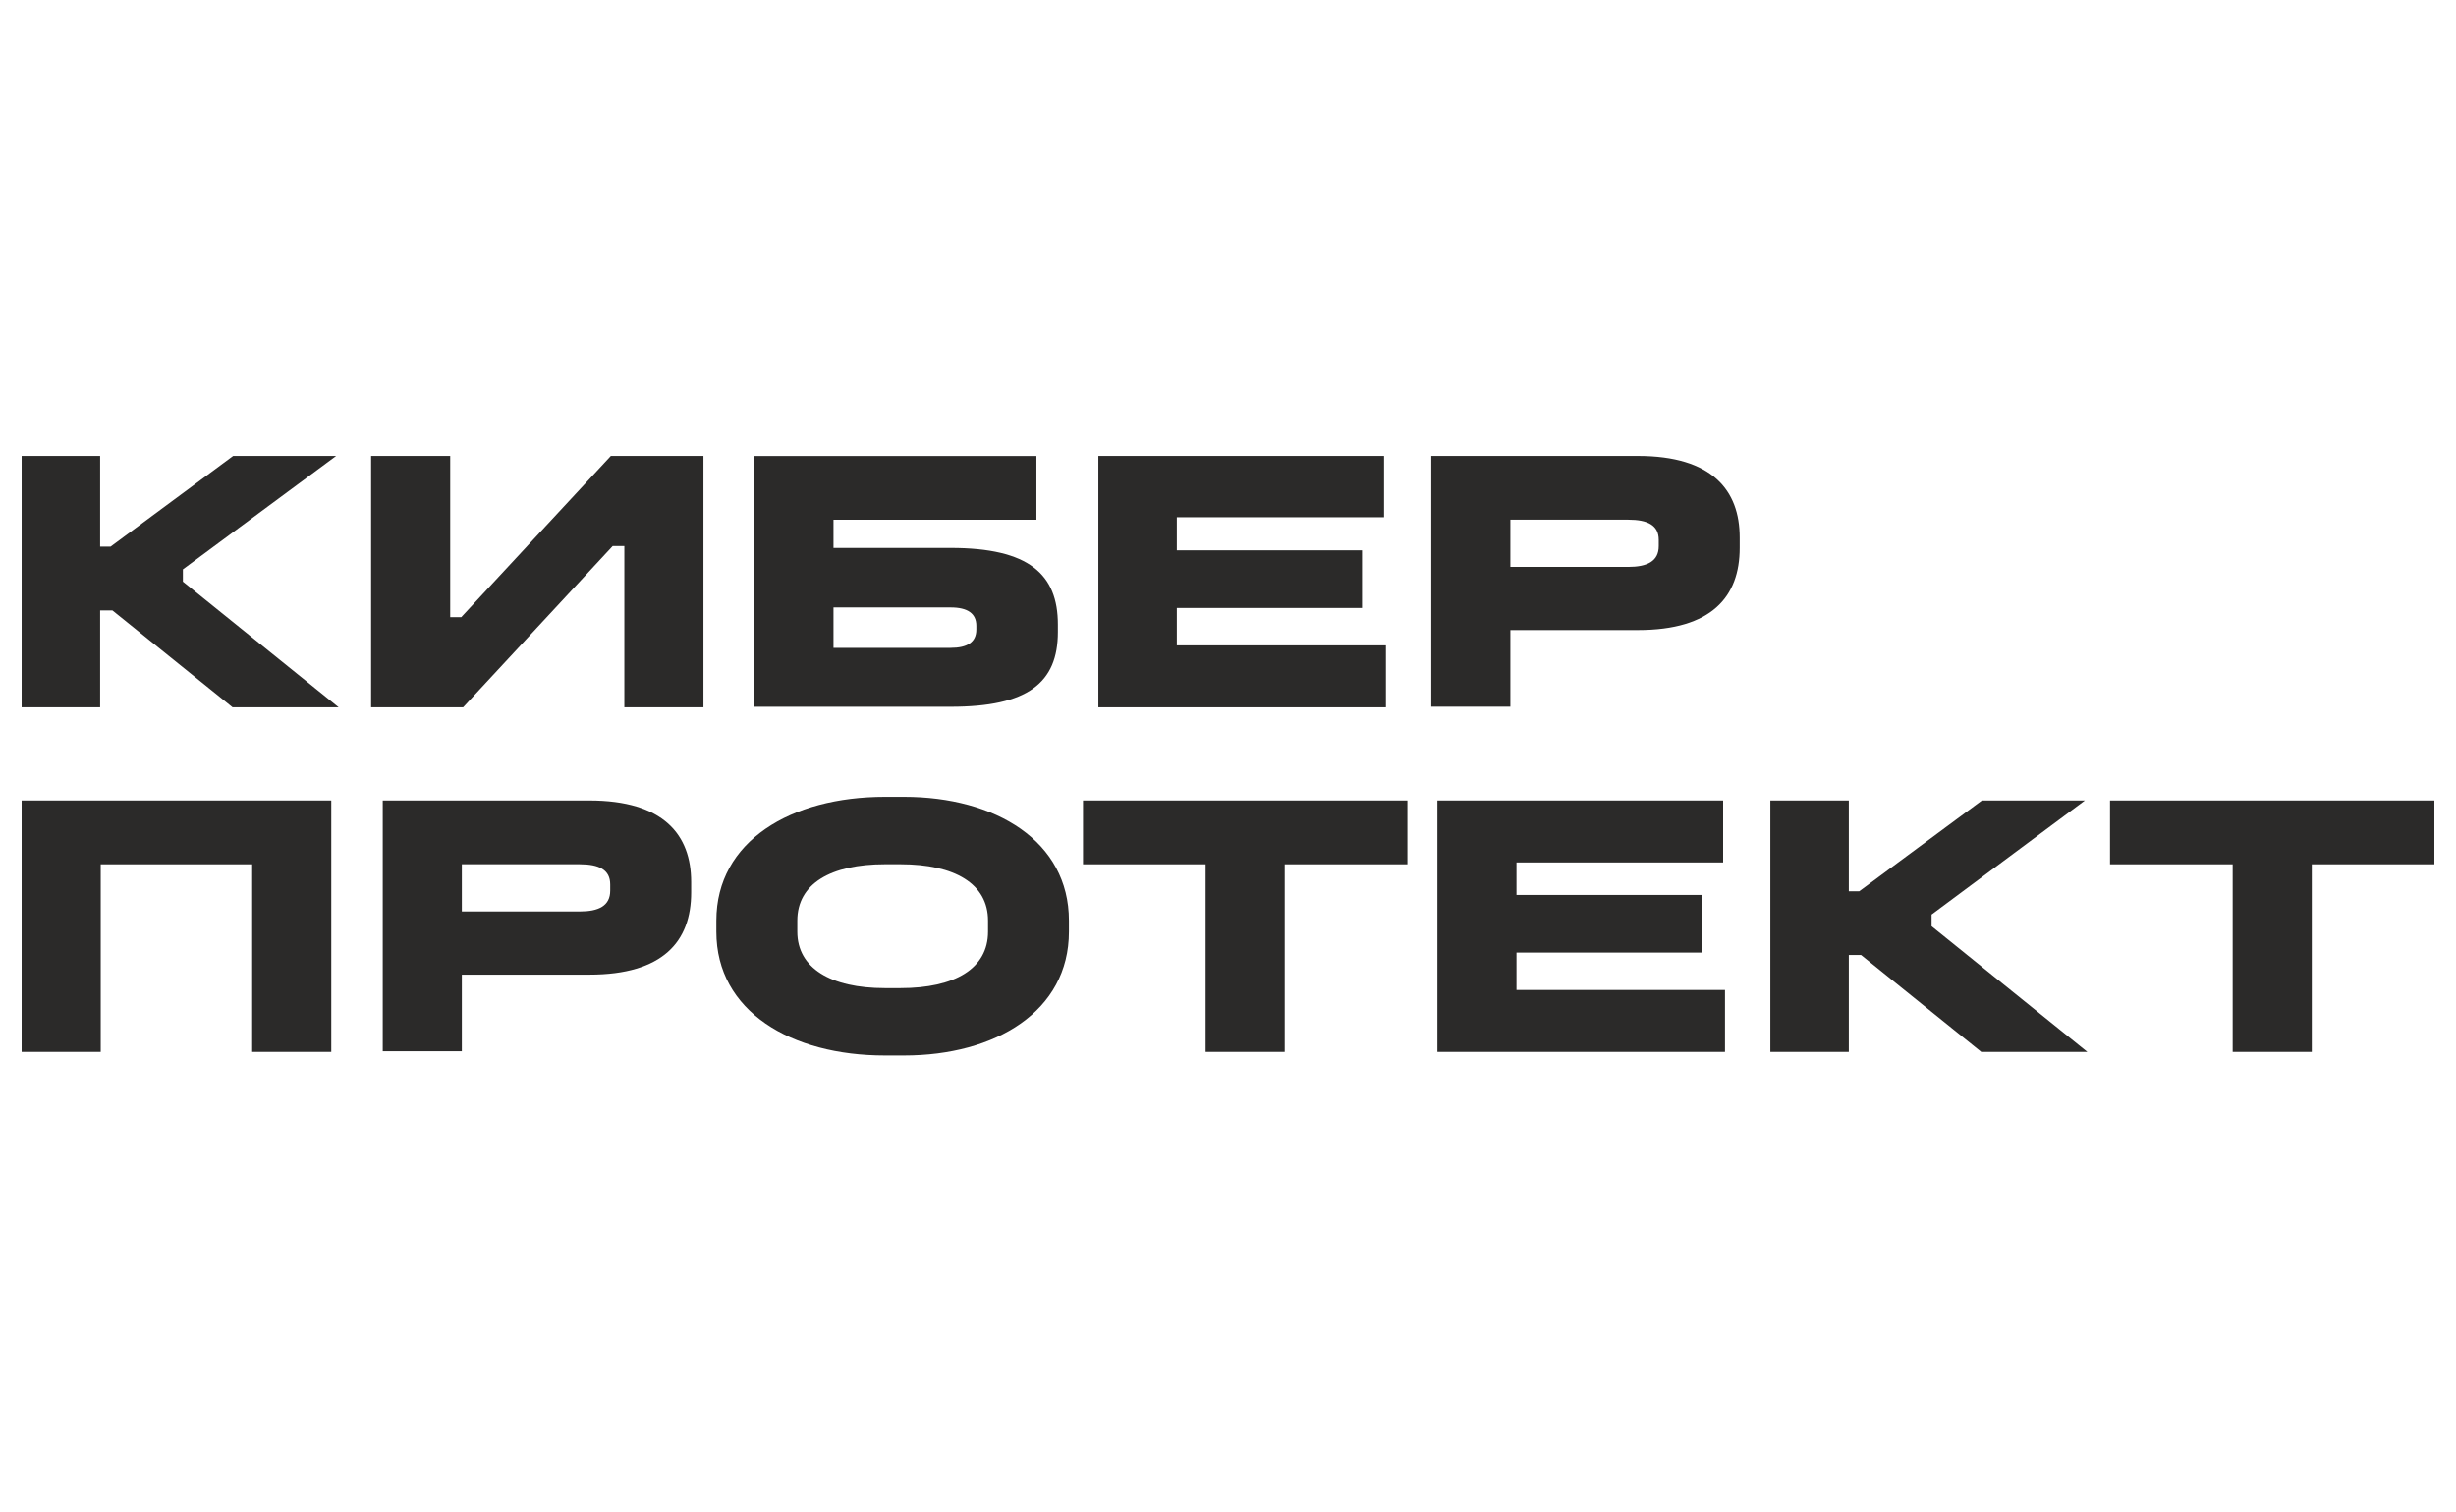
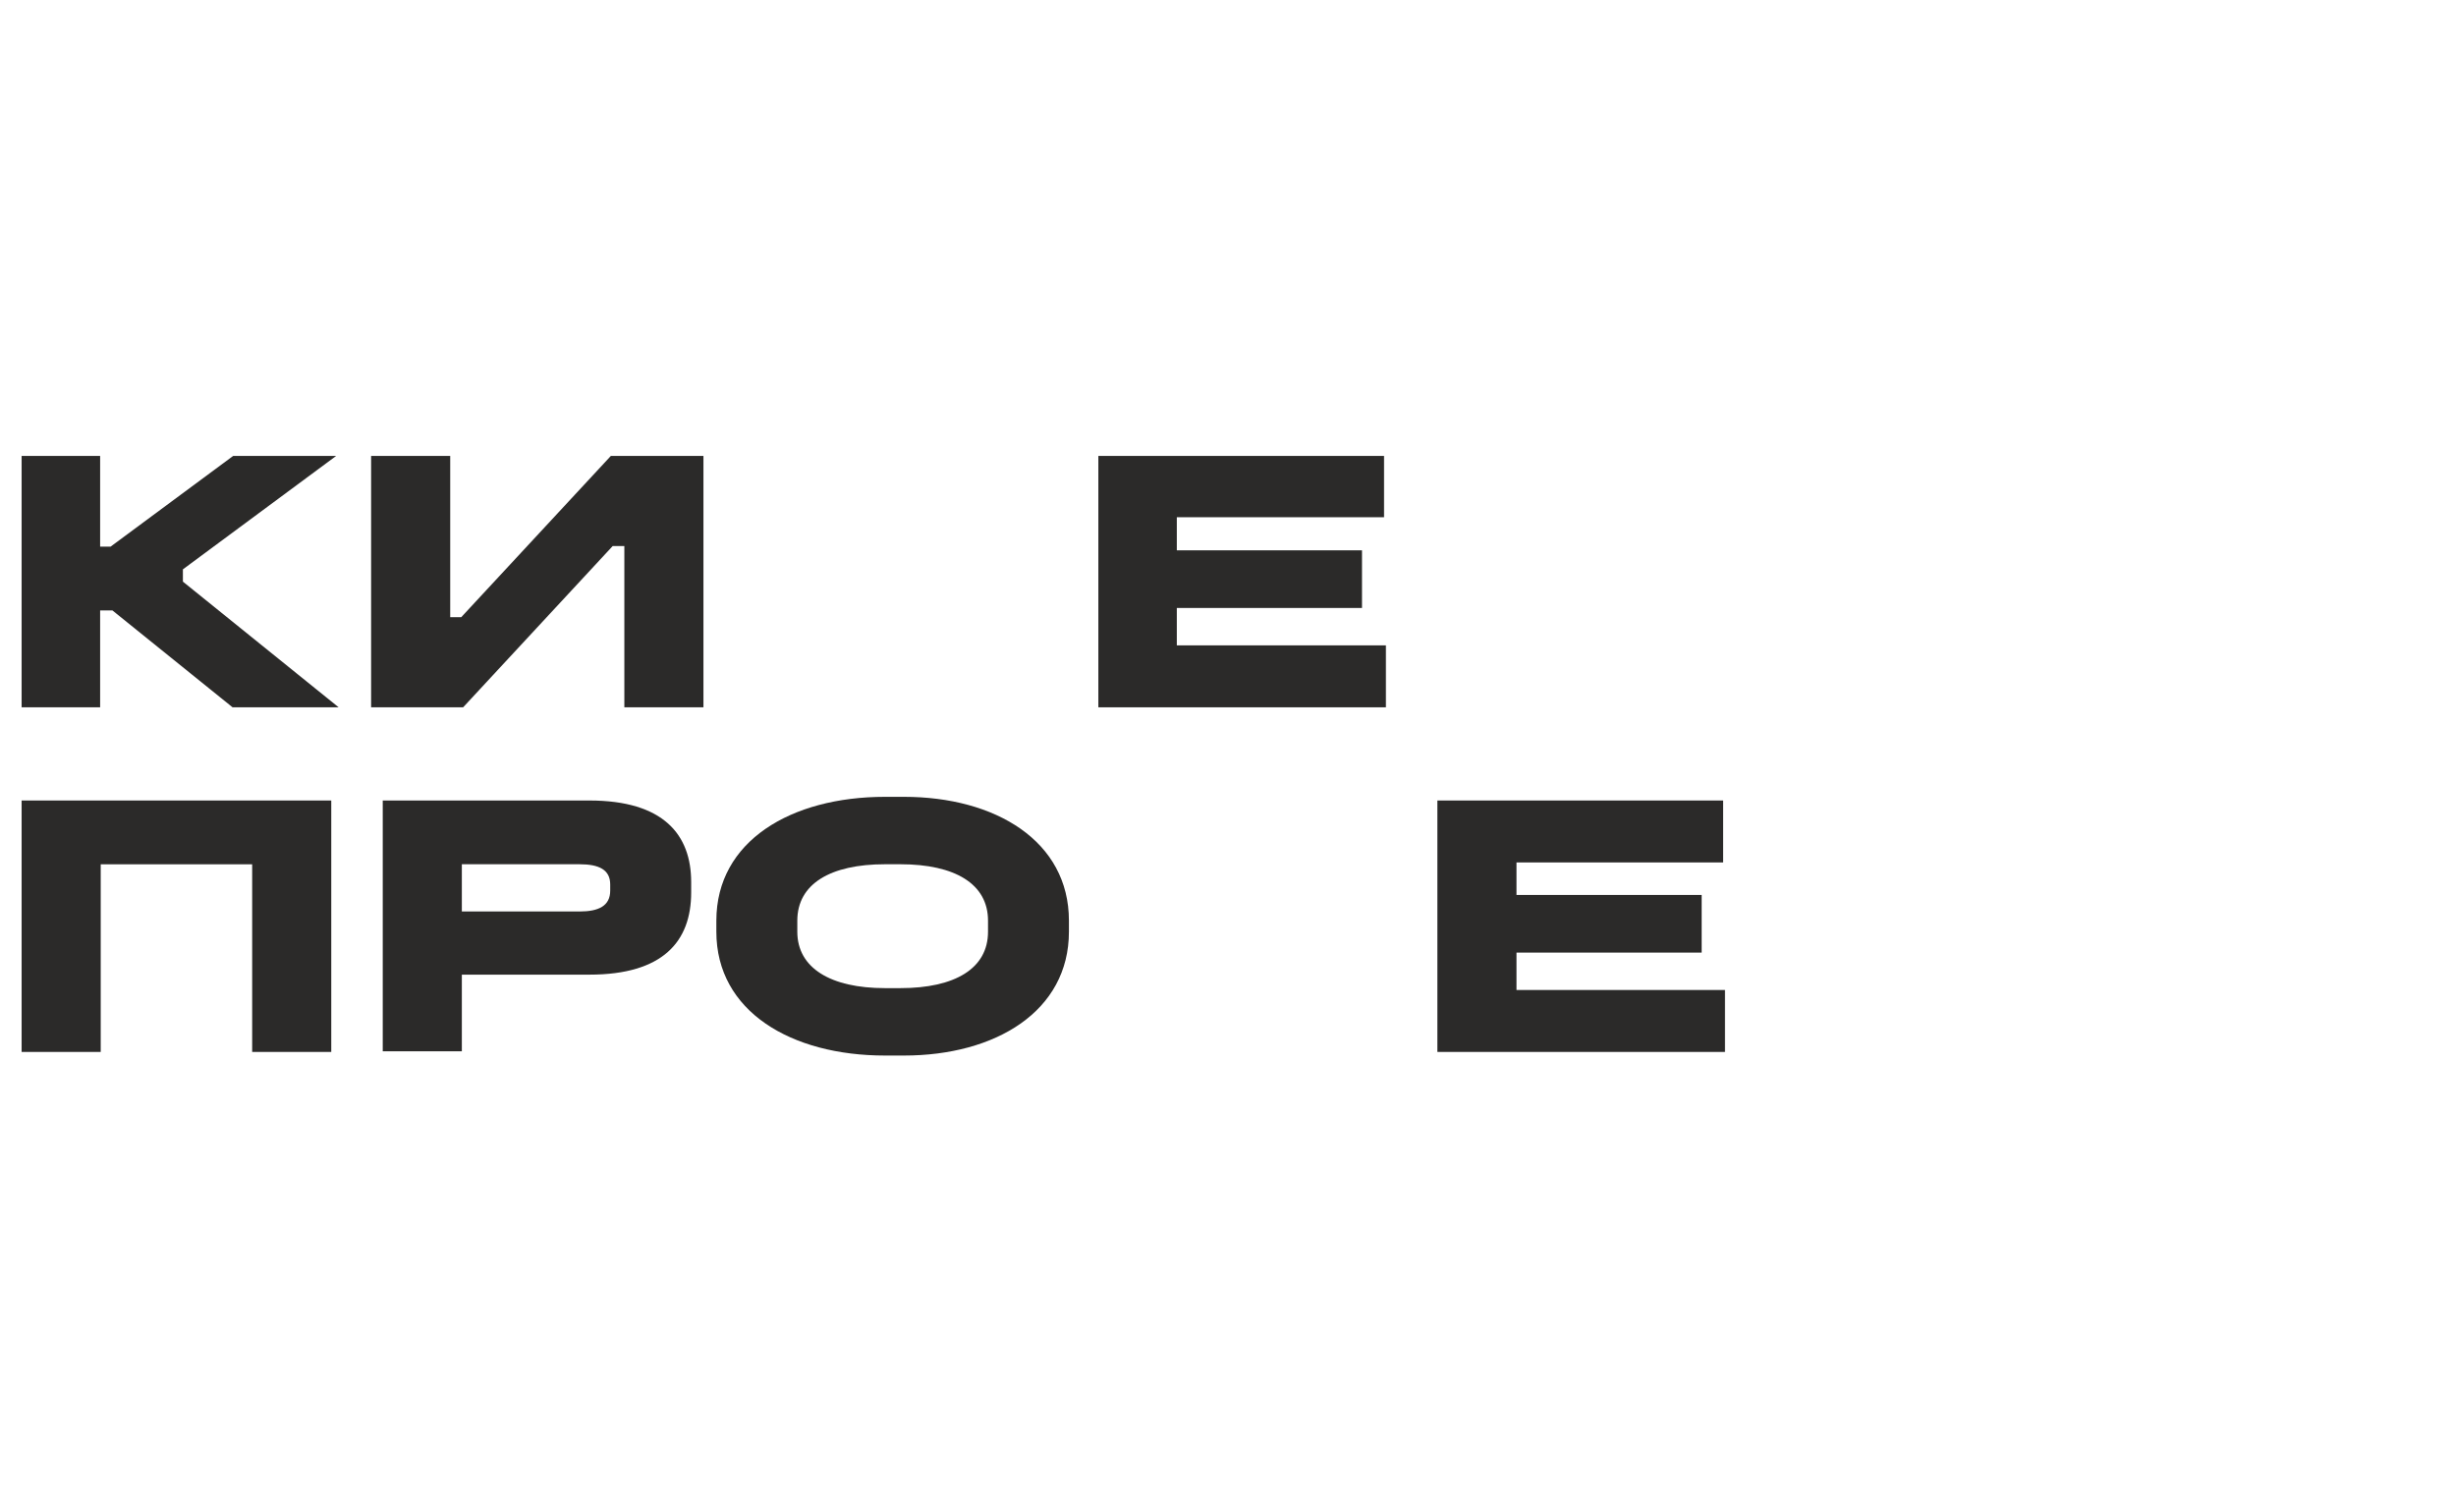
<svg xmlns="http://www.w3.org/2000/svg" xml:space="preserve" width="22.013mm" height="13.547mm" version="1.1" style="shape-rendering:geometricPrecision; text-rendering:geometricPrecision; image-rendering:optimizeQuality; fill-rule:evenodd; clip-rule:evenodd" viewBox="0 0 462.33 284.52">
  <defs>
    <style type="text/css"> .fil1 {fill:none} .fil0 {fill:#2B2A29;fill-rule:nonzero} </style>
  </defs>
  <g id="Слой_x0020_1">
    <g id="_2052197414848">
      <polygon class="fil0" points="43.89,85.82 20.81,102.9 18.85,102.9 18.85,85.82 4.07,85.82 4.07,133.14 18.85,133.14 18.85,114.9 21.16,114.9 43.78,133.14 63.75,133.14 34.43,109.48 34.43,107.17 63.28,85.82 " />
      <polygon class="fil0" points="114.99,85.82 86.83,116.17 84.75,116.17 84.75,85.82 69.86,85.82 69.86,133.14 87.18,133.14 115.34,102.78 117.53,102.78 117.53,133.14 132.42,133.14 132.42,85.82 " />
-       <path class="fil0" d="M195.1 85.82l0 12.01 -38.2 0 0 5.31 22.04 0c14.78,0 20.2,4.96 20.2,14.43l0 1.39c0,9.58 -5.66,14.08 -20.2,14.08l-36.94 0 0 -47.21 53.09 0 0 0zm-38.2 36.13l22.04 0c3.12,0 4.85,-1.04 4.85,-3.46l0 -0.69c0,-2.31 -1.62,-3.46 -4.85,-3.46l-22.04 0 0 7.62 0 0z" />
      <polygon class="fil0" points="260.54,85.82 260.54,97.36 221.53,97.36 221.53,103.59 256.39,103.59 256.39,114.44 221.53,114.44 221.53,121.48 260.89,121.48 260.89,133.14 206.76,133.14 206.76,85.82 " />
-       <path class="fil0" d="M308.33 85.82c13.97,0 19.16,6.46 19.16,15.35l0 1.96c0,9.23 -5.31,15.47 -19.16,15.47l-24.01 0 0 14.43 -14.89 0 0 -47.21 39.01 0 -0.12 0zm-24.01 20.89l22.16 0c3.58,0 5.77,-1.04 5.77,-3.92l0 -1.16c0,-2.77 -2.08,-3.81 -5.77,-3.81l-22.16 0 0 8.89z" />
      <polygon class="fil0" points="62.36,150.68 62.36,198.01 47.47,198.01 47.47,162.69 18.96,162.69 18.96,198.01 4.07,198.01 4.07,150.68 " />
      <path class="fil0" d="M110.95 150.68c13.97,0 19.16,6.46 19.16,15.35l0 1.96c0,9.23 -5.31,15.47 -19.16,15.47l-24.01 0 0 14.43 -14.89 0 0 -47.21 39.01 0 -0.12 0zm-24.01 20.89l22.16 0c3.58,0 5.77,-1.04 5.77,-3.93l0 -1.15c0,-2.77 -2.08,-3.81 -5.77,-3.81l-22.16 0 0 8.89z" />
      <path class="fil0" d="M170.17 149.99c17.2,0 31.05,8.31 31.05,23.31l0 2.08c0,15 -13.85,23.31 -31.05,23.31l-3.58 0c-17.66,0 -31.74,-8.31 -31.74,-23.31l0 -2.08c0,-15 14.08,-23.31 31.74,-23.31l3.58 0zm-20.08 23.31l0 2.08c0,6.81 6.23,10.62 16.51,10.62l2.89 0c10.27,0 16.5,-3.69 16.5,-10.62l0 -2.08c0,-6.92 -6.23,-10.62 -16.5,-10.62l-2.89 0c-10.27,0 -16.51,3.69 -16.51,10.62z" />
-       <polygon class="fil0" points="264.93,150.68 264.93,162.69 241.84,162.69 241.84,198.01 226.95,198.01 226.95,162.69 203.87,162.69 203.87,150.68 " />
      <polygon class="fil0" points="324.37,150.68 324.37,162.34 285.47,162.34 285.47,168.46 320.33,168.46 320.33,179.31 285.47,179.31 285.47,186.35 324.72,186.35 324.72,198.01 270.58,198.01 270.58,150.68 " />
-       <polygon class="fil0" points="348.03,150.68 348.03,167.77 349.99,167.77 373.08,150.68 392.47,150.68 363.61,172.15 363.61,174.35 392.93,198.01 372.96,198.01 350.34,179.77 348.03,179.77 348.03,198.01 333.26,198.01 333.26,150.68 " />
-       <polygon class="fil0" points="458.26,150.68 458.26,162.69 435.18,162.69 435.18,198.01 420.29,198.01 420.29,162.69 397.2,162.69 397.2,150.68 " />
    </g>
    <rect class="fil1" transform="matrix(1.96299E-15 -0.067 0.074 1.76565E-15 0 284.516)" width="4267.71" height="6237.75" />
  </g>
</svg>